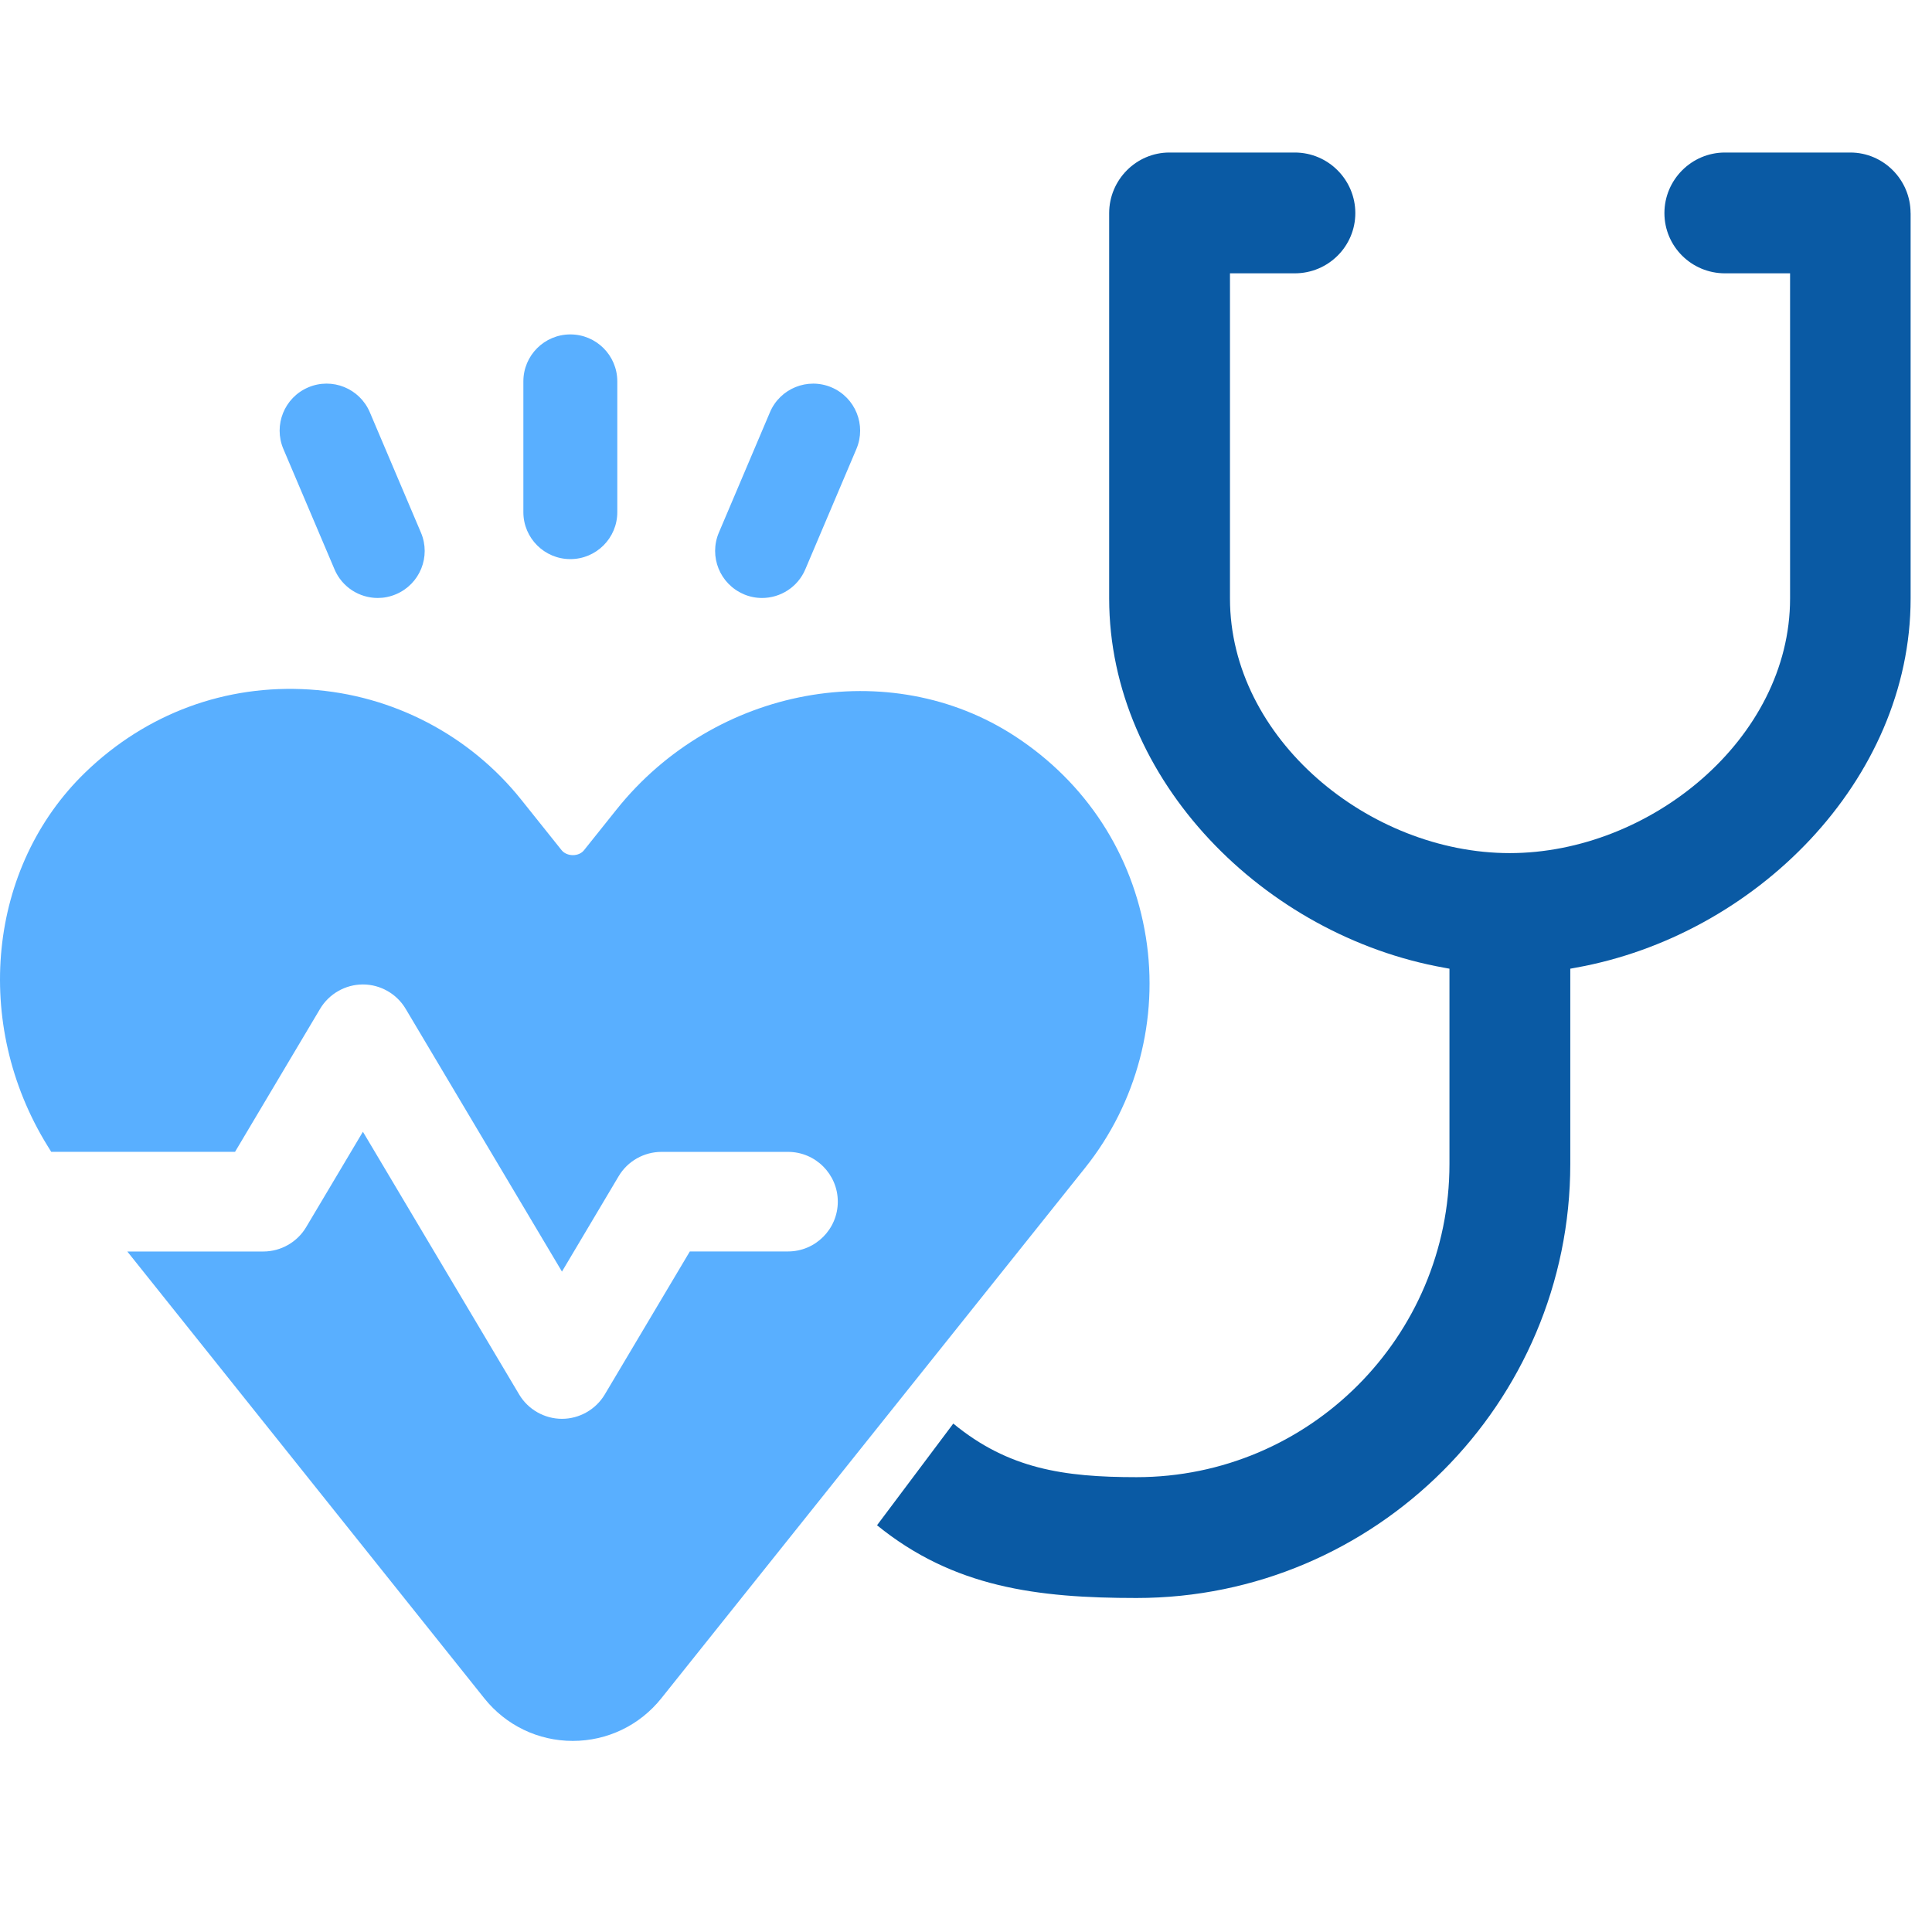
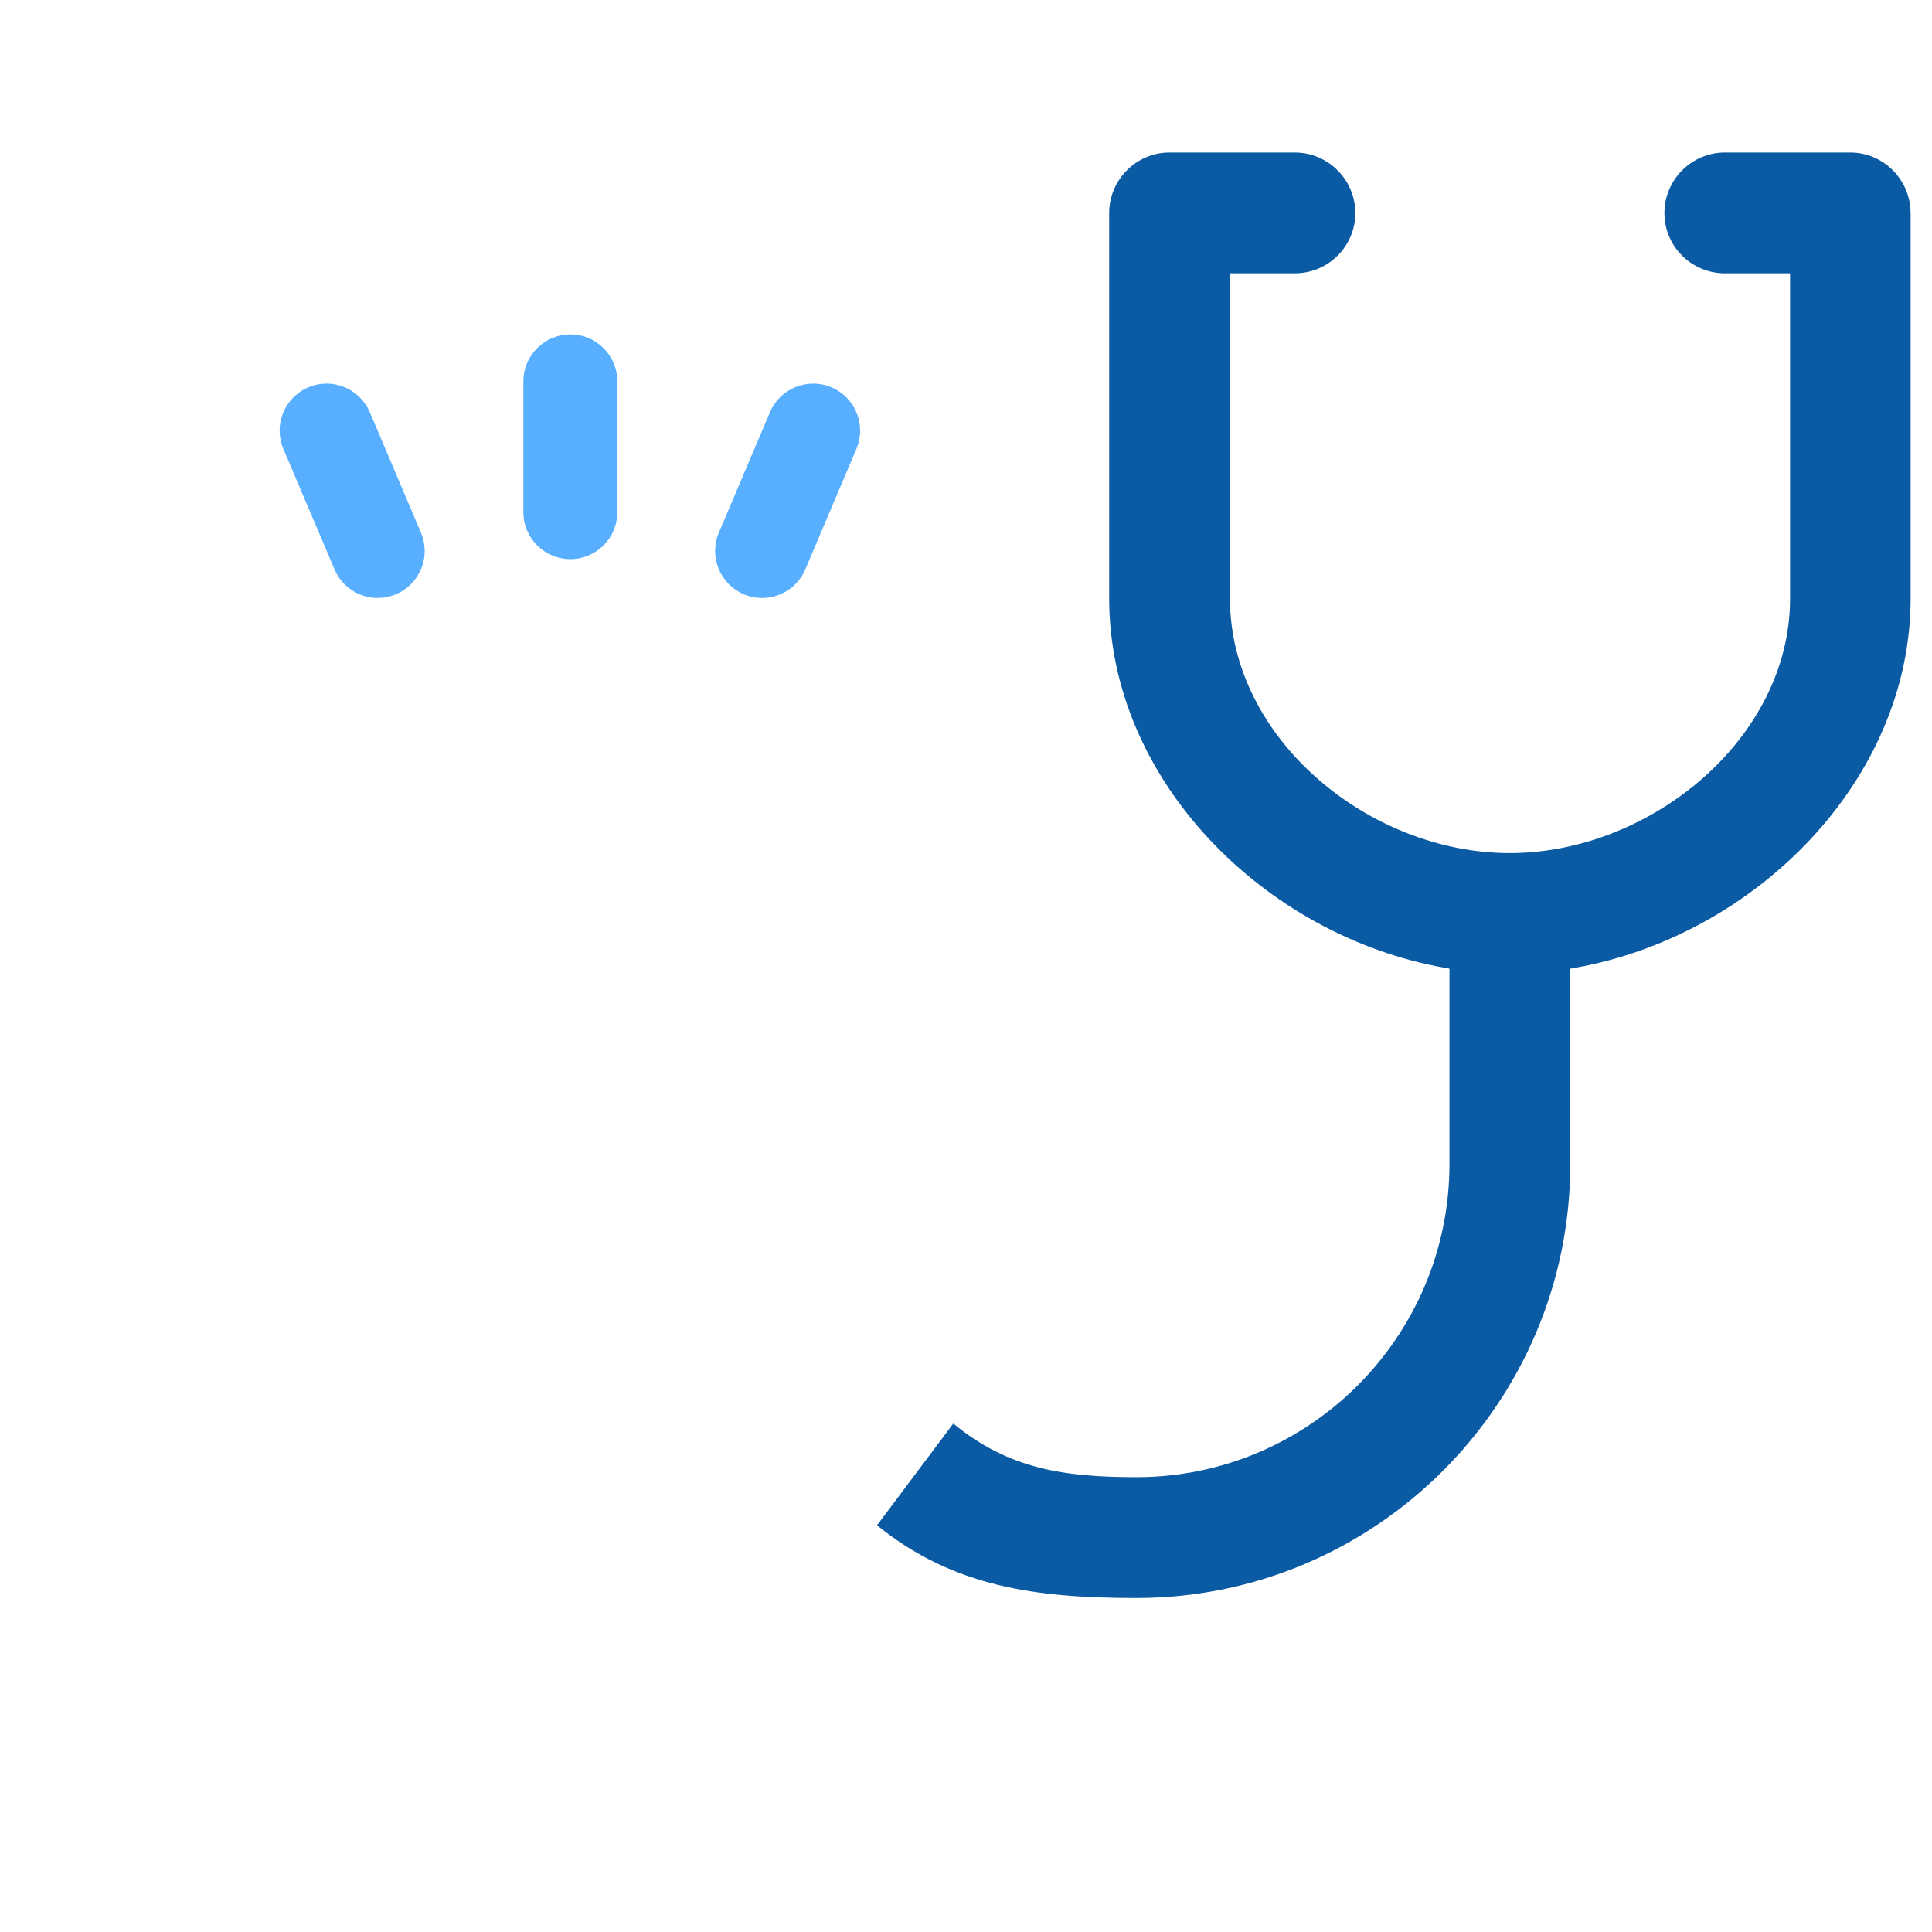
<svg xmlns="http://www.w3.org/2000/svg" width="76" height="76" viewBox="0 0 76 76" fill="none">
  <path d="M75.159 8.383V23.543C75.159 30.703 69.035 36.812 61.976 38.068L61.771 38.106V45.786C61.771 55.2 54.111 62.861 44.708 62.861C40.802 62.861 37.511 62.446 34.5 60L37.5 56C39.664 57.78 41.84 58.108 44.708 58.108C51.498 58.108 57.018 52.588 57.018 45.786V38.106L56.813 38.068C49.756 36.812 43.632 30.703 43.632 23.543V8.383C43.632 7.076 44.695 6 46.002 6H50.933C52.252 6 53.315 7.076 53.315 8.383C53.315 9.689 52.252 10.752 50.933 10.752H48.384V23.543C48.384 29.063 53.867 33.559 59.388 33.559C64.909 33.559 70.417 29.063 70.417 23.543V10.752H67.856C66.537 10.752 65.474 9.689 65.474 8.383C65.474 7.076 66.537 6 67.856 6H72.787C74.094 6 75.157 7.076 75.157 8.383H75.159Z" fill="#0A5AA4" />
-   <path d="M45.075 36.862C44.55 33.596 42.727 30.793 39.938 28.968C35.007 25.742 28.117 27.006 24.254 31.843L22.973 33.446C22.879 33.567 22.715 33.639 22.536 33.639C22.356 33.639 22.19 33.566 22.091 33.443L20.506 31.46C18.474 28.914 15.441 27.333 12.185 27.124C8.879 26.909 5.748 28.067 3.349 30.391C-0.477 34.095 -1.099 40.269 1.867 45.071L2.015 45.31H9.246L12.591 39.686C12.943 39.094 13.589 38.726 14.276 38.726C14.963 38.726 15.608 39.094 15.959 39.687L22.106 50.021L24.337 46.268C24.688 45.677 25.333 45.312 26.021 45.312H30.999C32.079 45.312 32.957 46.19 32.957 47.27C32.957 48.351 32.078 49.229 30.999 49.229H27.136L23.79 54.855C23.438 55.446 22.793 55.813 22.106 55.813C21.419 55.813 20.773 55.446 20.423 54.856L14.276 44.52L12.043 48.273C11.692 48.864 11.047 49.231 10.36 49.231H5.008L19.052 66.808C19.902 67.872 21.17 68.483 22.531 68.483C23.892 68.483 25.163 67.872 26.014 66.808L42.685 45.94C44.721 43.393 45.591 40.084 45.075 36.862Z" fill="#59AFFF" />
  <path d="M20.588 20.147V15.002C20.588 13.982 21.416 13.155 22.436 13.155C23.456 13.155 24.283 13.982 24.283 15.002V20.147C24.283 21.167 23.456 21.994 22.436 21.994C21.416 21.994 20.588 21.167 20.588 20.147ZM29.257 23.376C29.493 23.476 29.736 23.523 29.977 23.523C30.696 23.523 31.381 23.1 31.679 22.396L33.689 17.661C34.087 16.722 33.649 15.638 32.71 15.238C31.772 14.84 30.686 15.278 30.288 16.217L28.278 20.952C27.88 21.89 28.318 22.976 29.257 23.374V23.376ZM13.159 22.397C13.458 23.1 14.14 23.523 14.861 23.523C15.101 23.523 15.345 23.475 15.581 23.374C16.52 22.976 16.958 21.89 16.559 20.952L14.548 16.217C14.148 15.278 13.066 14.838 12.126 15.238C11.187 15.637 10.749 16.722 11.147 17.661L13.159 22.396V22.397Z" fill="#59AFFF" />
</svg>